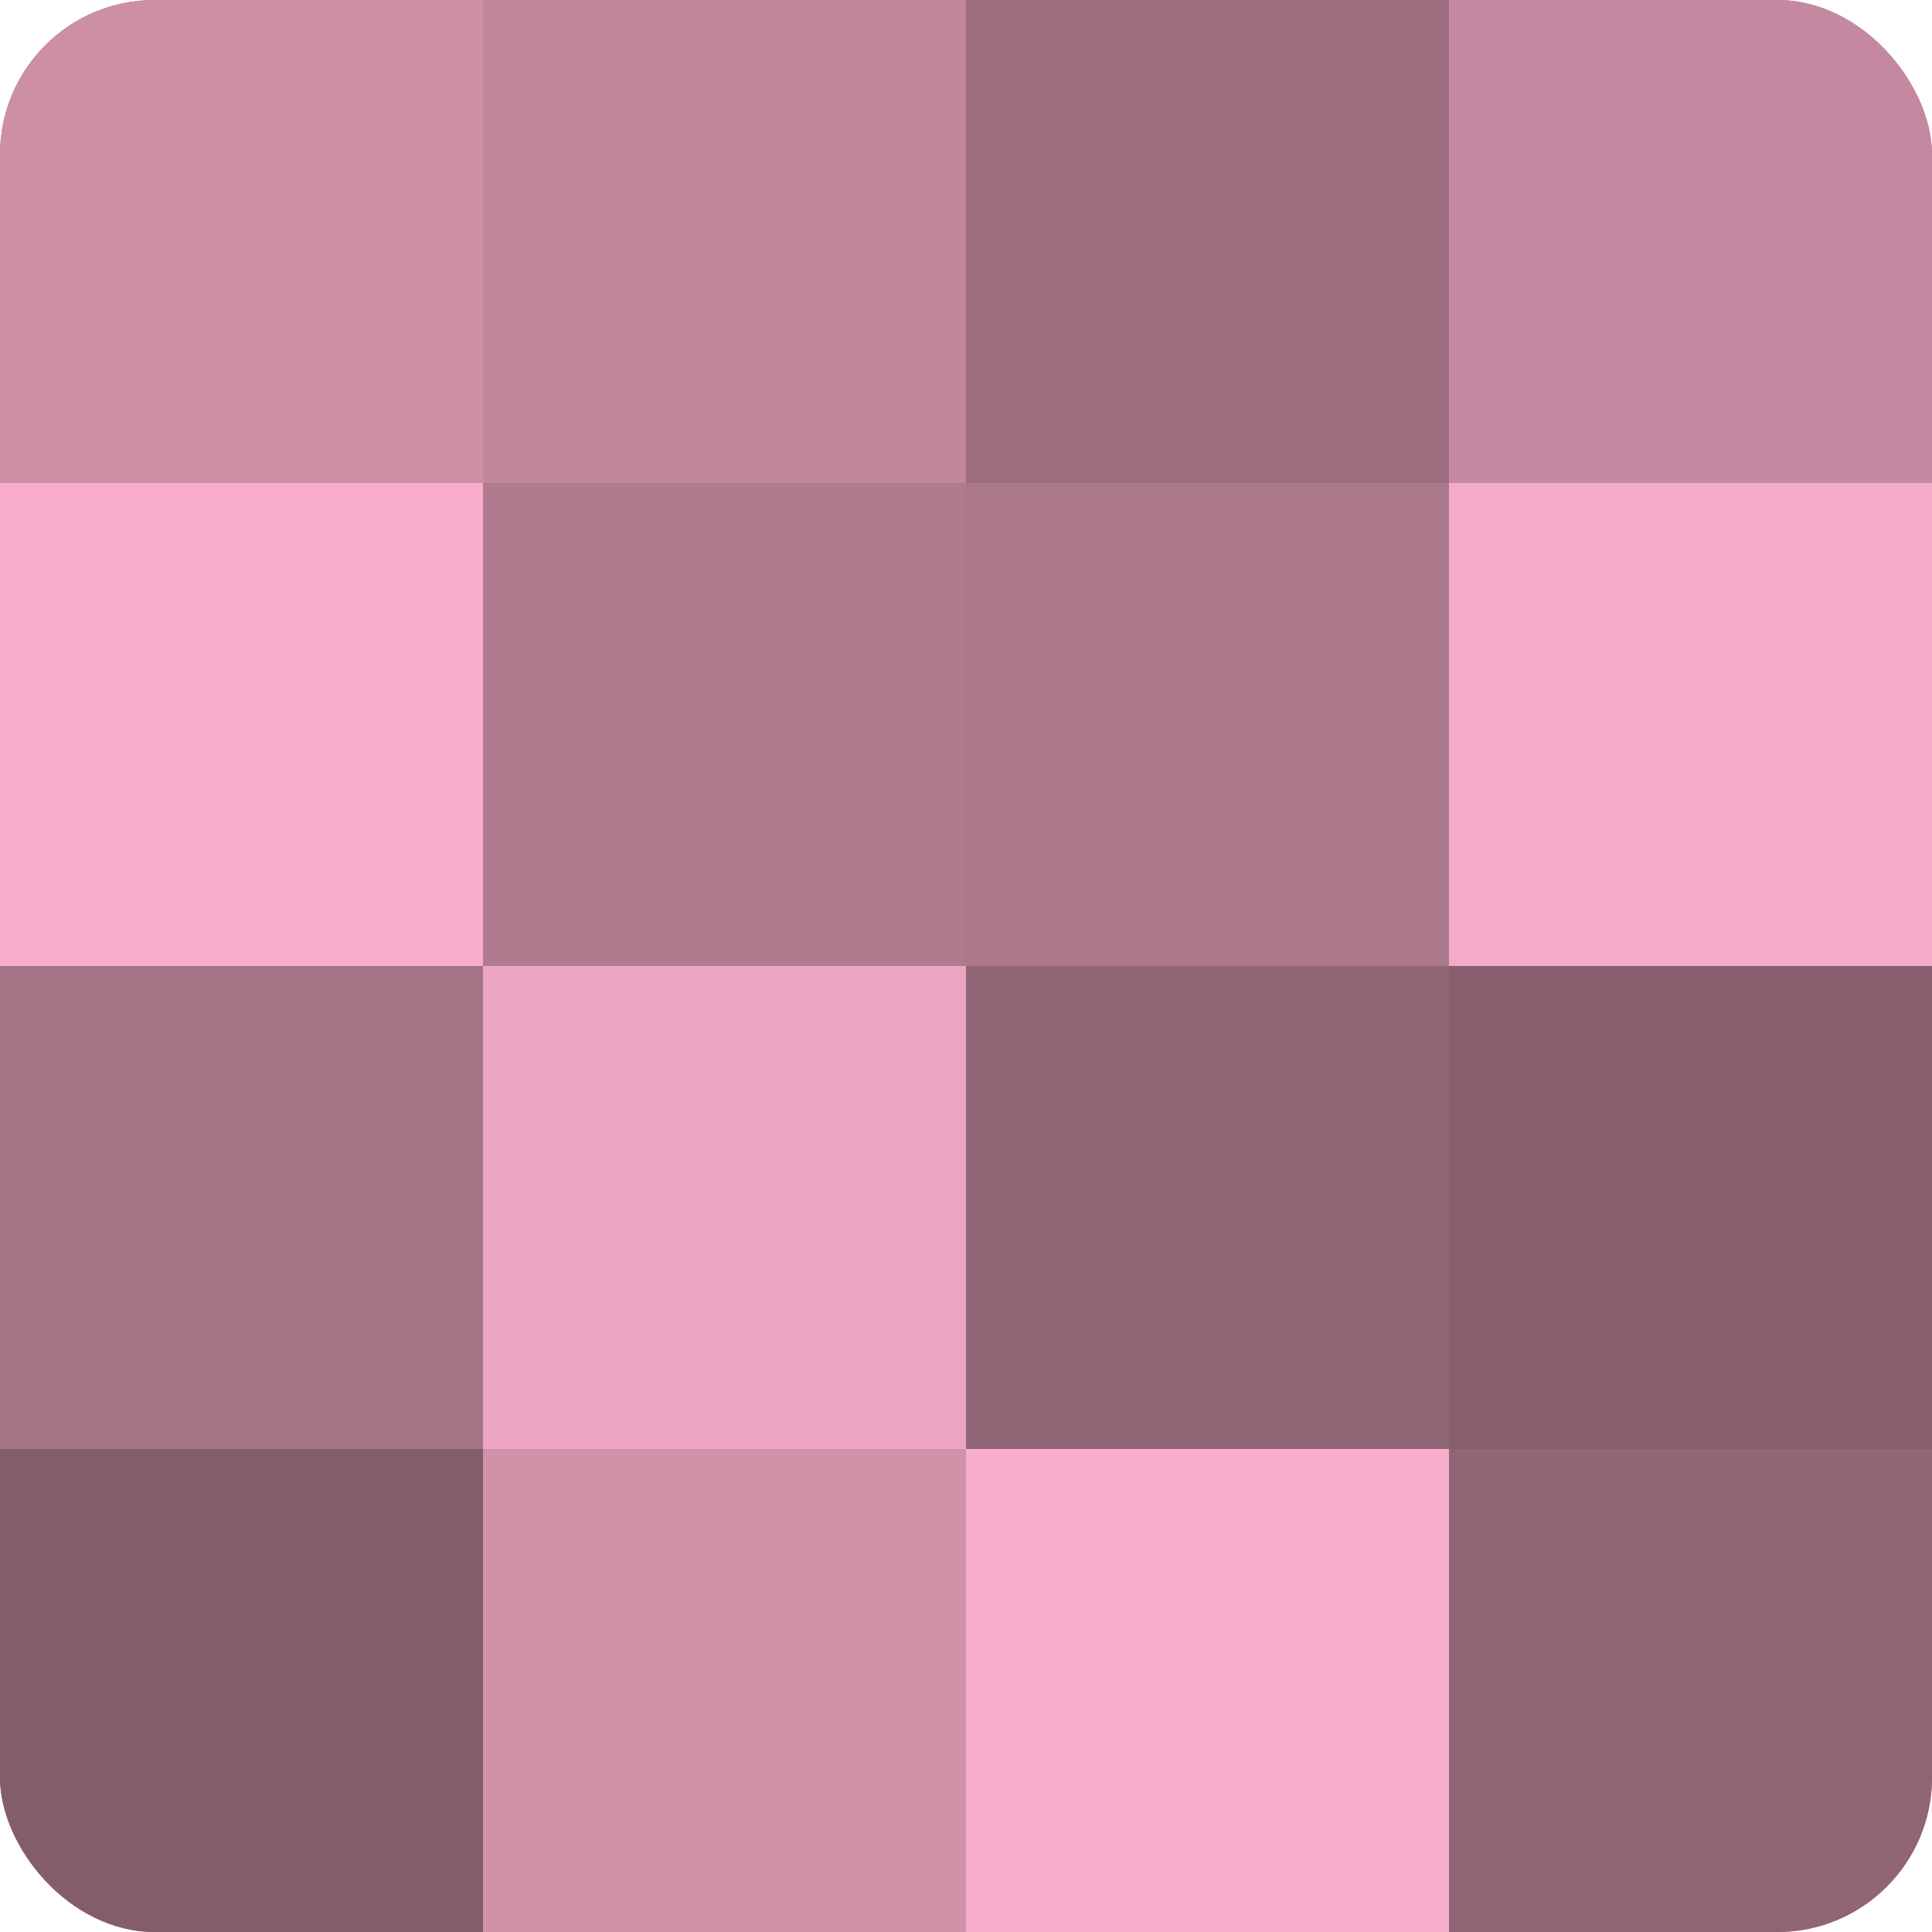
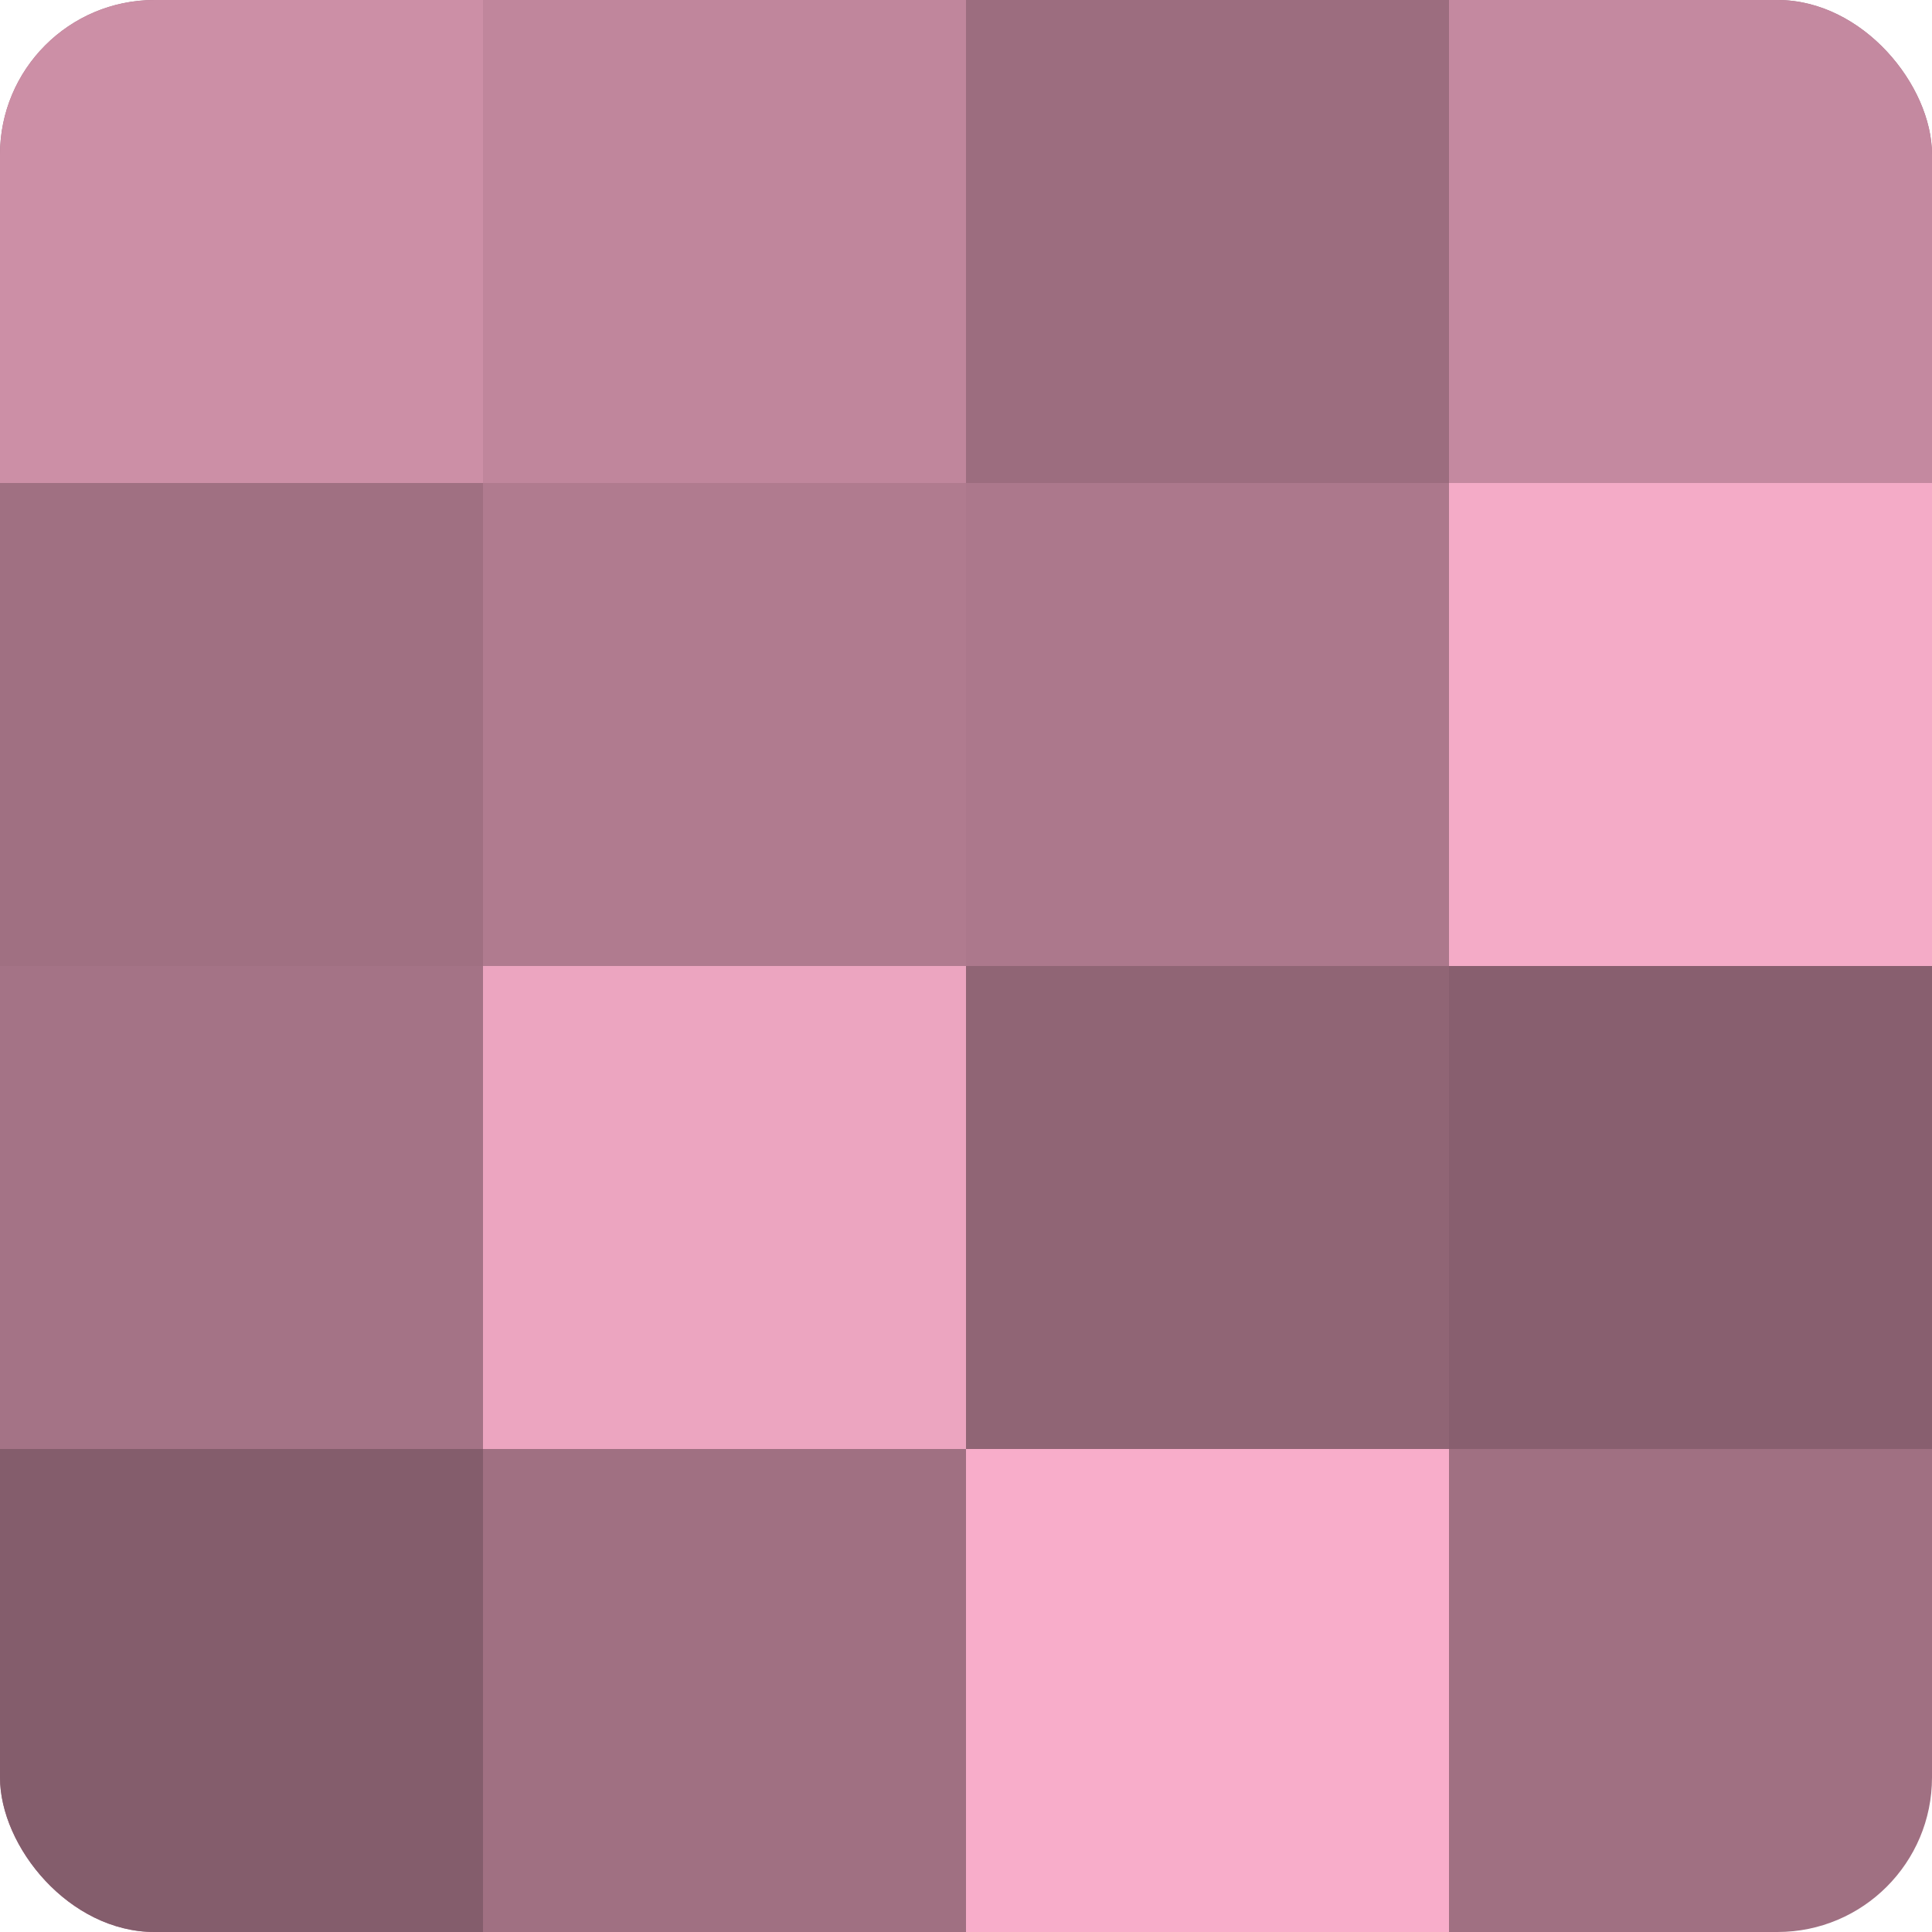
<svg xmlns="http://www.w3.org/2000/svg" width="60" height="60" viewBox="0 0 100 100" preserveAspectRatio="xMidYMid meet">
  <defs>
    <clipPath id="c" width="100" height="100">
      <rect width="100" height="100" rx="8" ry="8" />
    </clipPath>
  </defs>
  <g clip-path="url(#c)">
    <rect width="100" height="100" fill="#a07082" />
    <rect width="25" height="25" fill="#cc8fa6" />
-     <rect y="25" width="25" height="25" fill="#f8adca" />
    <rect y="50" width="25" height="25" fill="#a47386" />
    <rect y="75" width="25" height="25" fill="#845d6c" />
    <rect x="25" width="25" height="25" fill="#c0869c" />
    <rect x="25" y="25" width="25" height="25" fill="#b07b8f" />
    <rect x="25" y="50" width="25" height="25" fill="#eca5c0" />
-     <rect x="25" y="75" width="25" height="25" fill="#d092a9" />
    <rect x="50" width="25" height="25" fill="#9c6d7f" />
    <rect x="50" y="25" width="25" height="25" fill="#ac788c" />
    <rect x="50" y="50" width="25" height="25" fill="#906575" />
    <rect x="50" y="75" width="25" height="25" fill="#f8adca" />
    <rect x="75" width="25" height="25" fill="#c489a0" />
    <rect x="75" y="25" width="25" height="25" fill="#f4abc7" />
    <rect x="75" y="50" width="25" height="25" fill="#885f6f" />
-     <rect x="75" y="75" width="25" height="25" fill="#906575" />
  </g>
</svg>